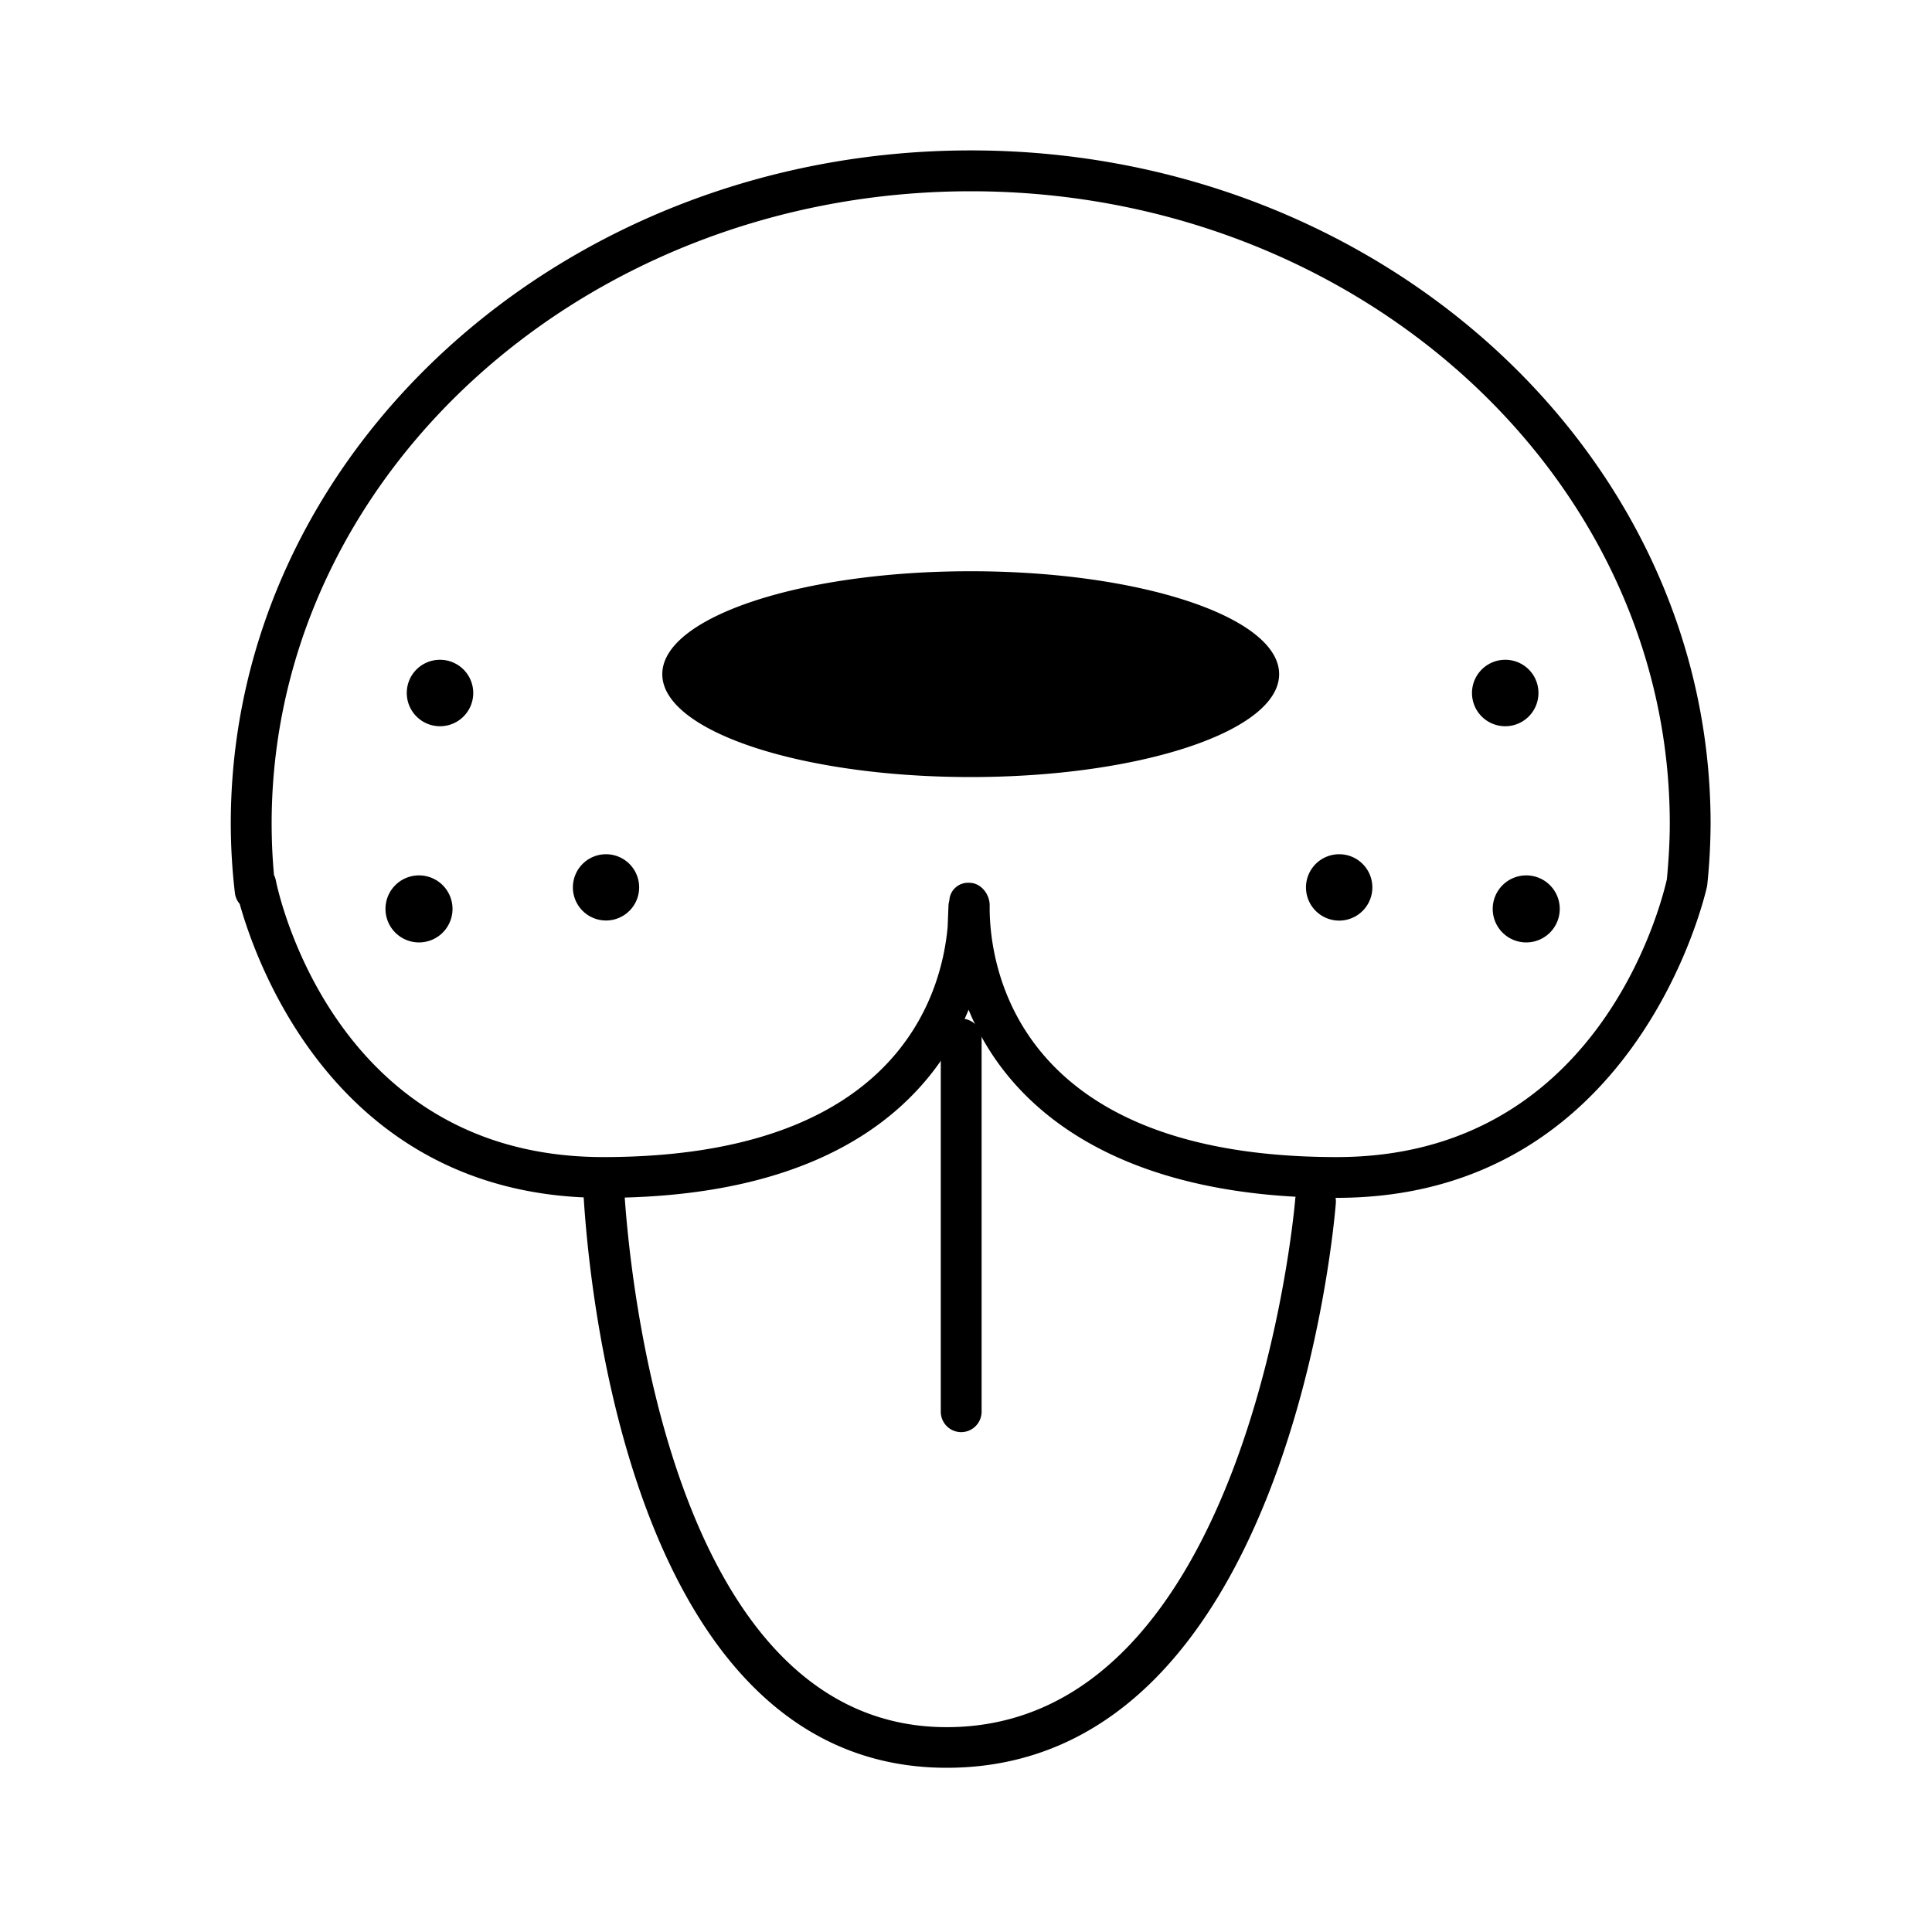
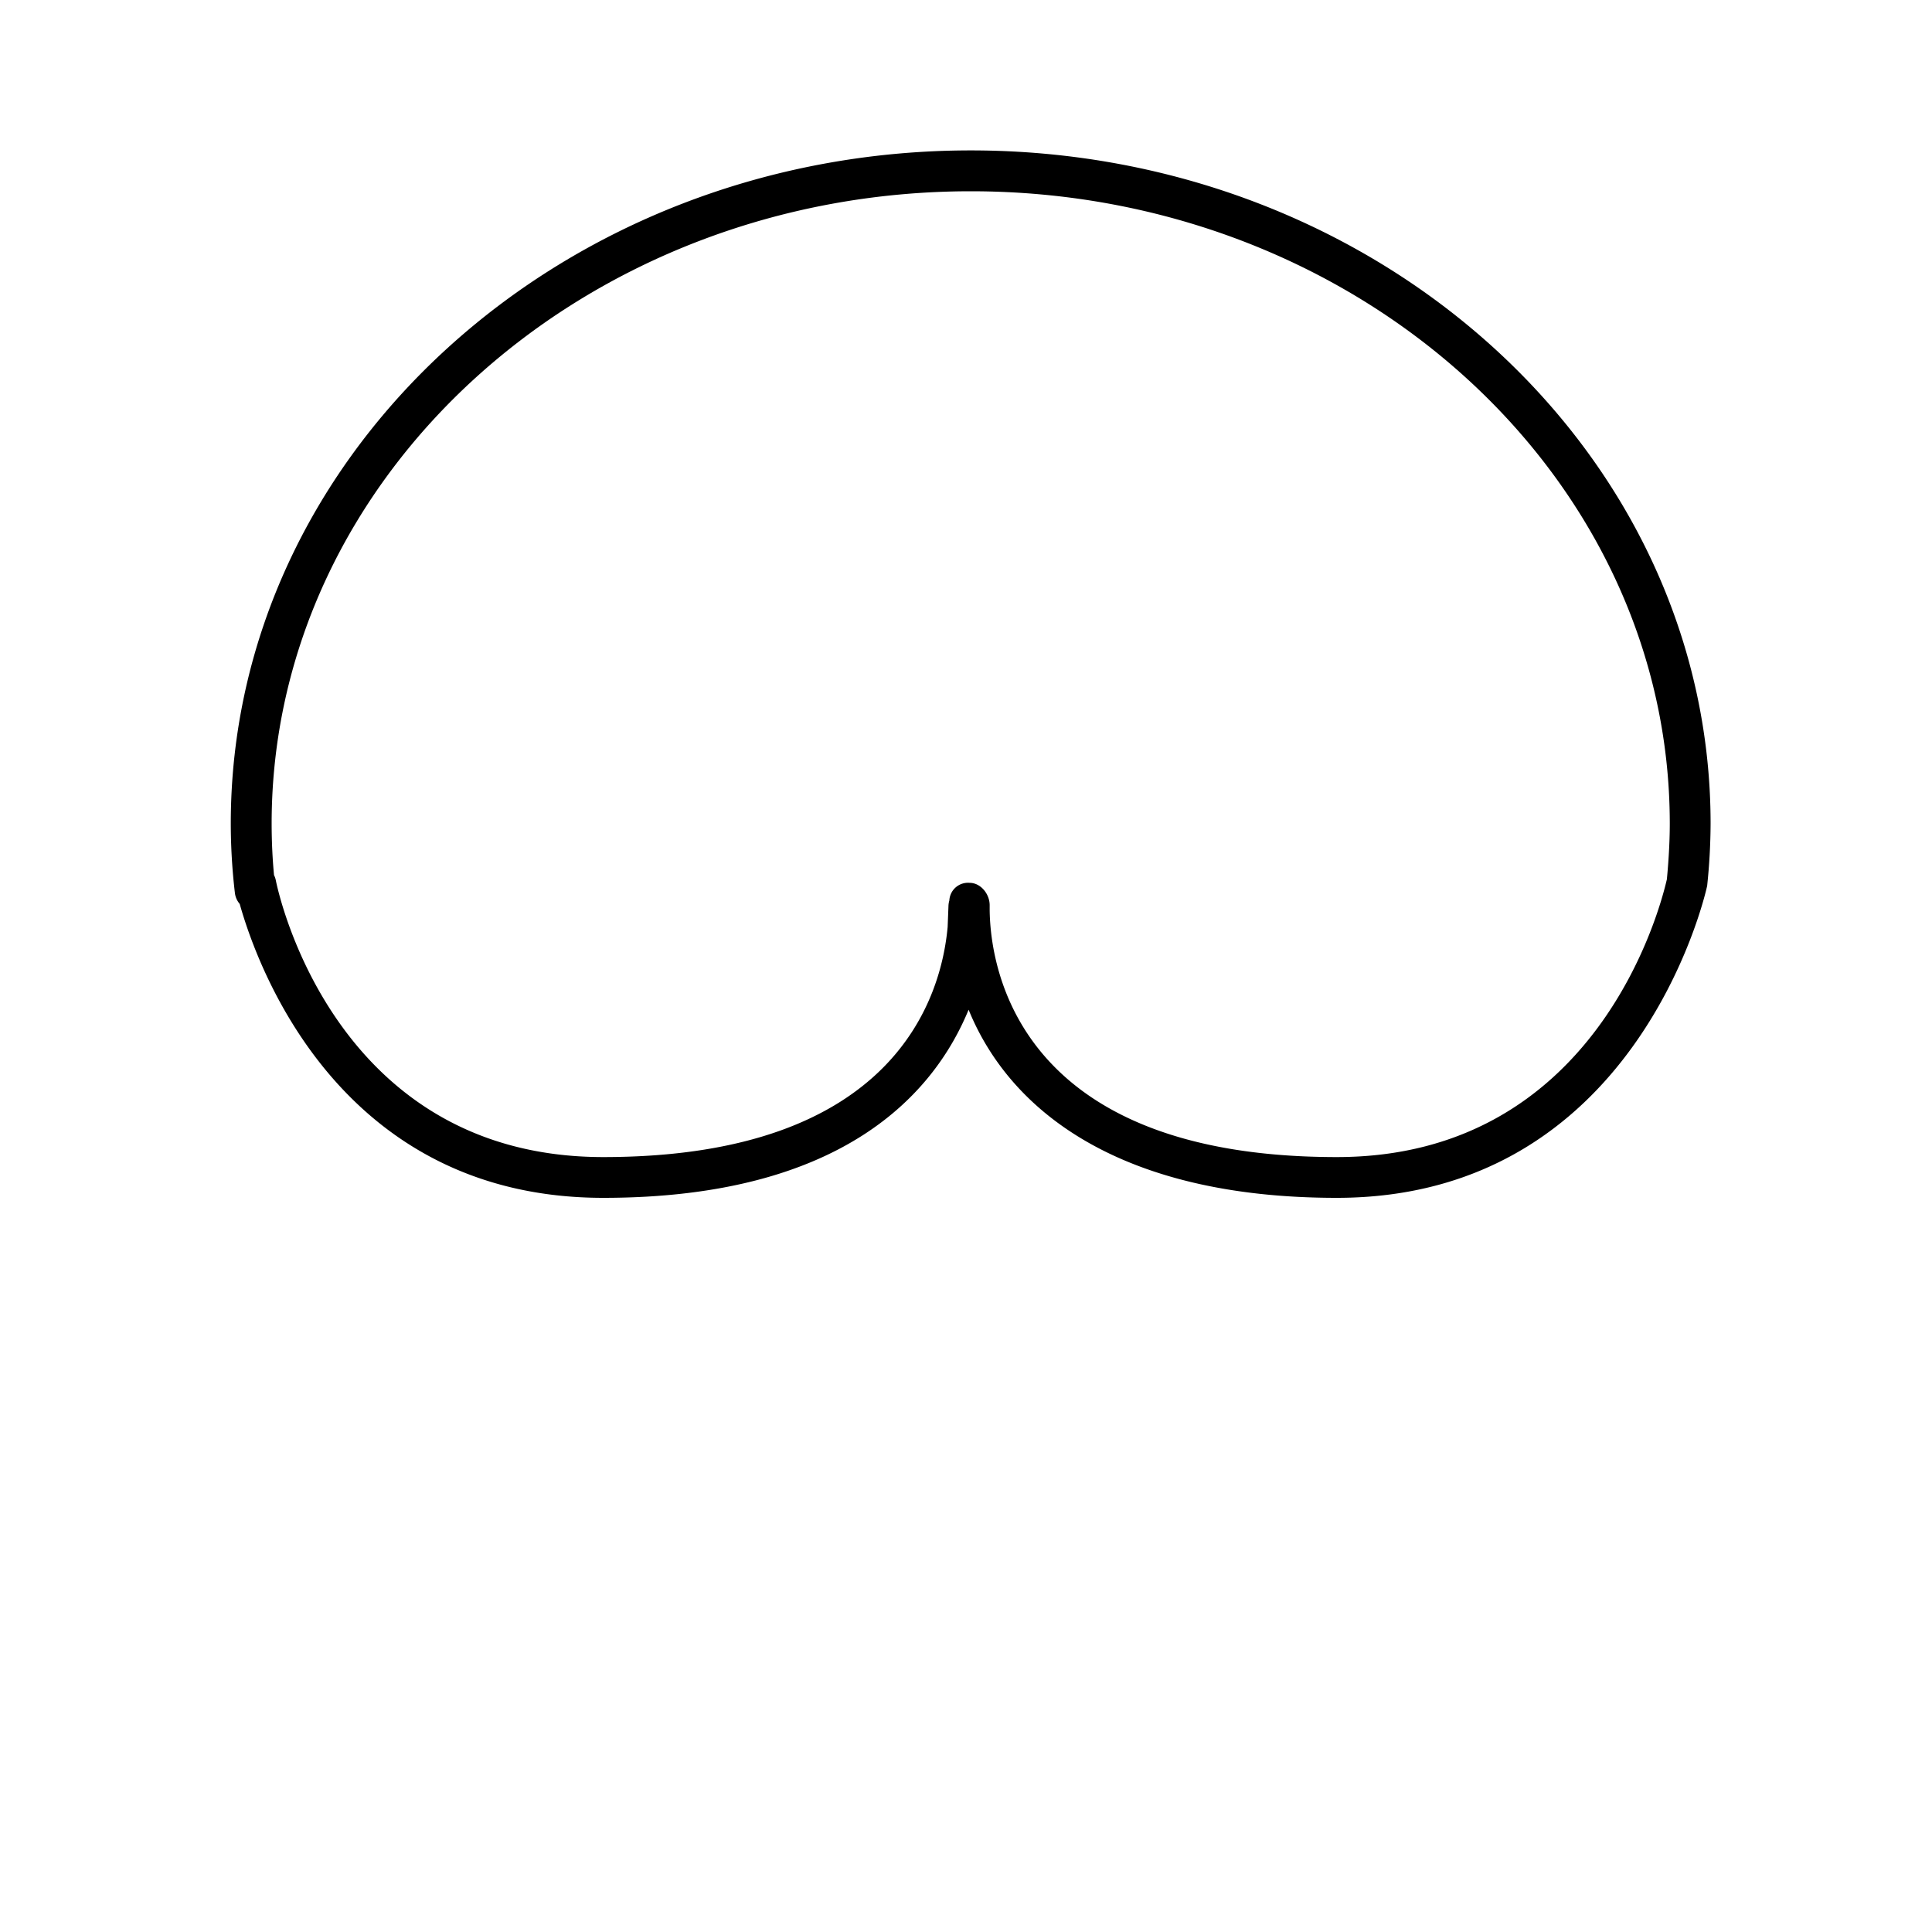
<svg xmlns="http://www.w3.org/2000/svg" data-name="Calque 1" viewBox="0 0 400 400">
  <path d="M276.77 248c-44.61 0-67.61-17.78-76.23-38.95-7.08 17.2-25.87 38.95-75.64 38.95-54.45 0-71.6-47.76-75.27-60.85a4.26 4.26 0 0 1-1-2.3 124.16 124.16 0 0 1-.85-14.33c0-76.84 68.73-139.38 153.22-139.38s153.16 62.54 153.16 139.39a127.23 127.23 0 0 1-.71 12.86c-.67 3.12-15.25 64.61-76.68 64.61Zm-71.87-60.58v1.07c.17 11.94 5.81 51.07 71.87 51.07 53.82 0 67-51.65 68.34-57.52.32-3.42.6-7.5.6-11.51C345.71 98.34 280.78 39.6 201 39.6S56.24 98.34 56.24 170.53c0 3.5.16 7.07.49 10.65a3.93 3.93 0 0 1 .37 1.06c.46 2.34 12.05 57.32 67.8 57.32 60.57 0 70-33.34 71.3-47.65l.17-4.37a4.28 4.28 0 0 1 .18-1.09 3.87 3.87 0 0 1 4.18-3.67c2.32 0 4.17 2.31 4.17 4.64Z" />
-   <path d="M264.83 139.58c0 11.76-28.64 21.3-63.86 21.3s-63.85-9.54-63.85-21.3 28.61-21.31 63.85-21.31 63.86 9.53 63.86 21.31ZM196 366c-70.72 0-75.18-117-75.35-122a4.25 4.25 0 0 1 4.1-4.35 4.31 4.31 0 0 1 4.36 4.09c0 1.14 4.32 113.85 66.89 113.85 62.8 0 72.06-108.09 72.15-109.18.16-2.31 1.89-4.34 4.54-3.88a4.22 4.22 0 0 1 3.88 4.54C276.21 253.75 266.55 366 196 366Z" />
-   <path d="M199 296.51a4.23 4.23 0 0 1-4.22-4.22v-77.37a4.23 4.23 0 0 1 8.45 0v77.37a4.24 4.24 0 0 1-4.23 4.22ZM318.52 143.47a6.88 6.88 0 1 1-6.85-6.87 6.86 6.86 0 0 1 6.85 6.87ZM284.13 183.72a6.87 6.87 0 1 1-6.85-6.86 6.86 6.86 0 0 1 6.85 6.86ZM322.93 188.15a6.94 6.94 0 1 1-6.92-6.91 6.93 6.93 0 0 1 6.92 6.91ZM84.22 143.47a6.88 6.88 0 1 0 6.85-6.87 6.86 6.86 0 0 0-6.85 6.87ZM118.61 183.72a6.86 6.86 0 1 0 6.85-6.86 6.86 6.86 0 0 0-6.85 6.86ZM79.81 188.15a6.94 6.94 0 1 0 6.92-6.91 6.93 6.93 0 0 0-6.92 6.91Z" />
</svg>